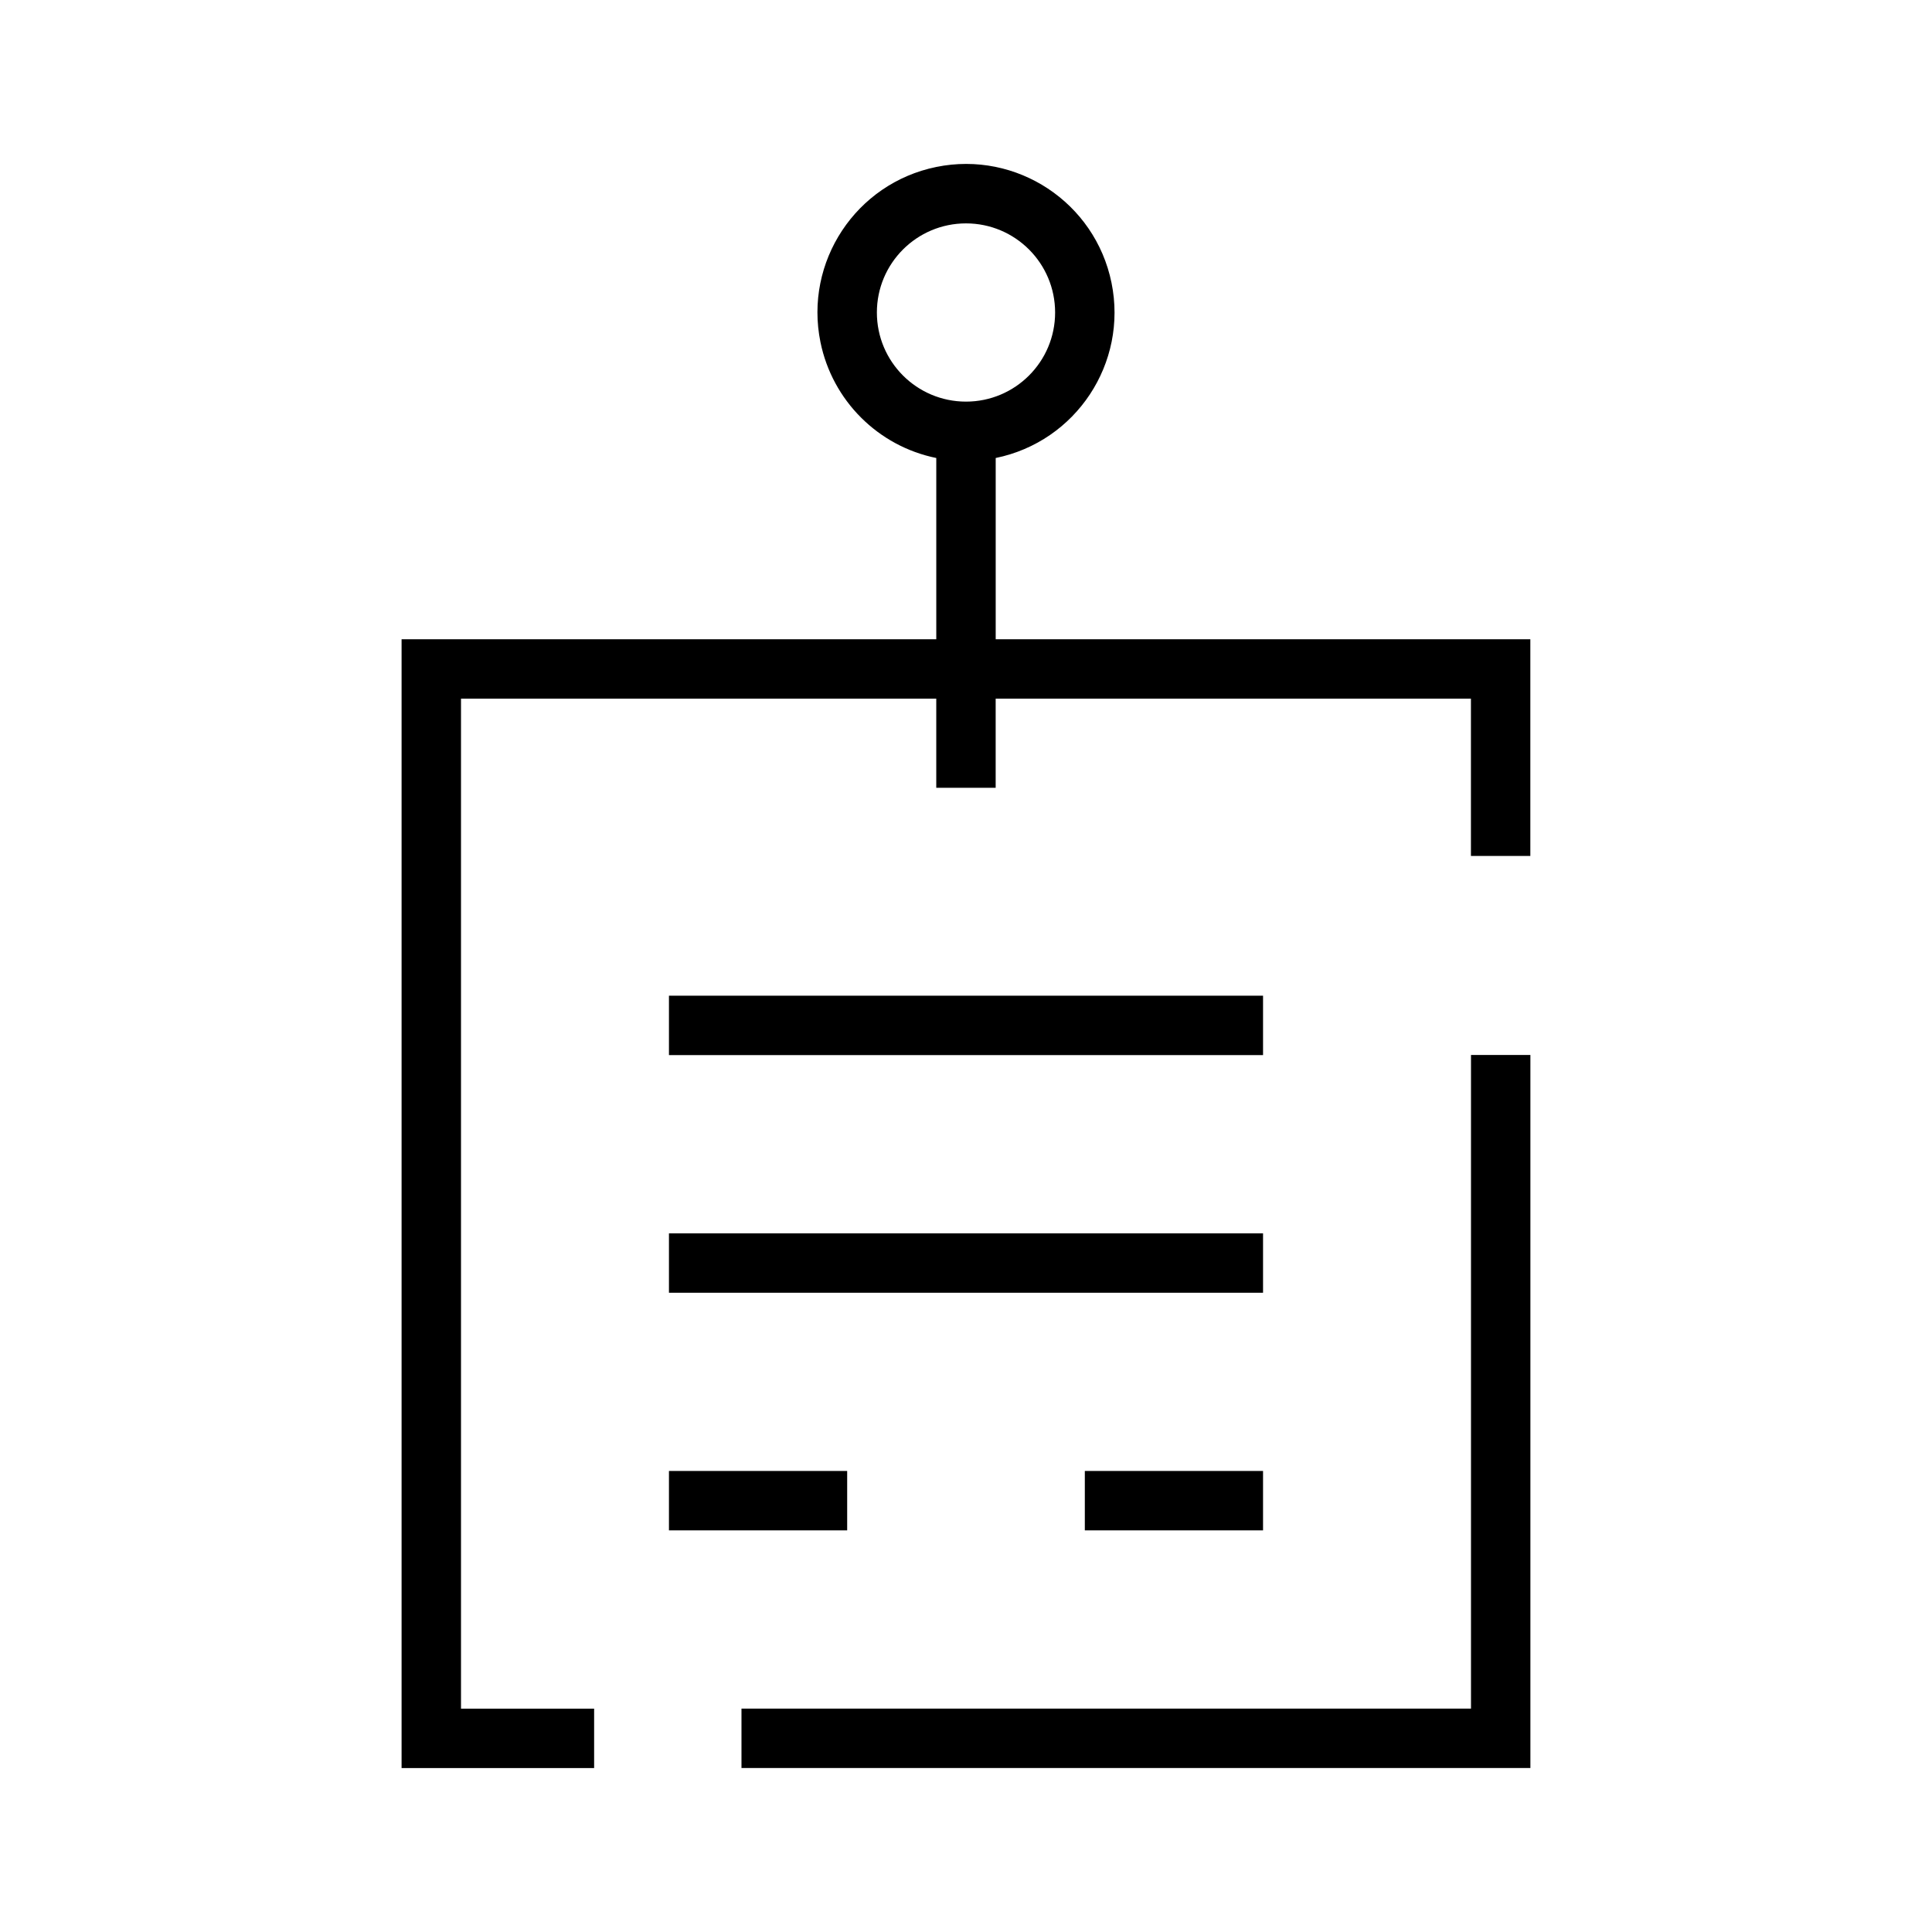
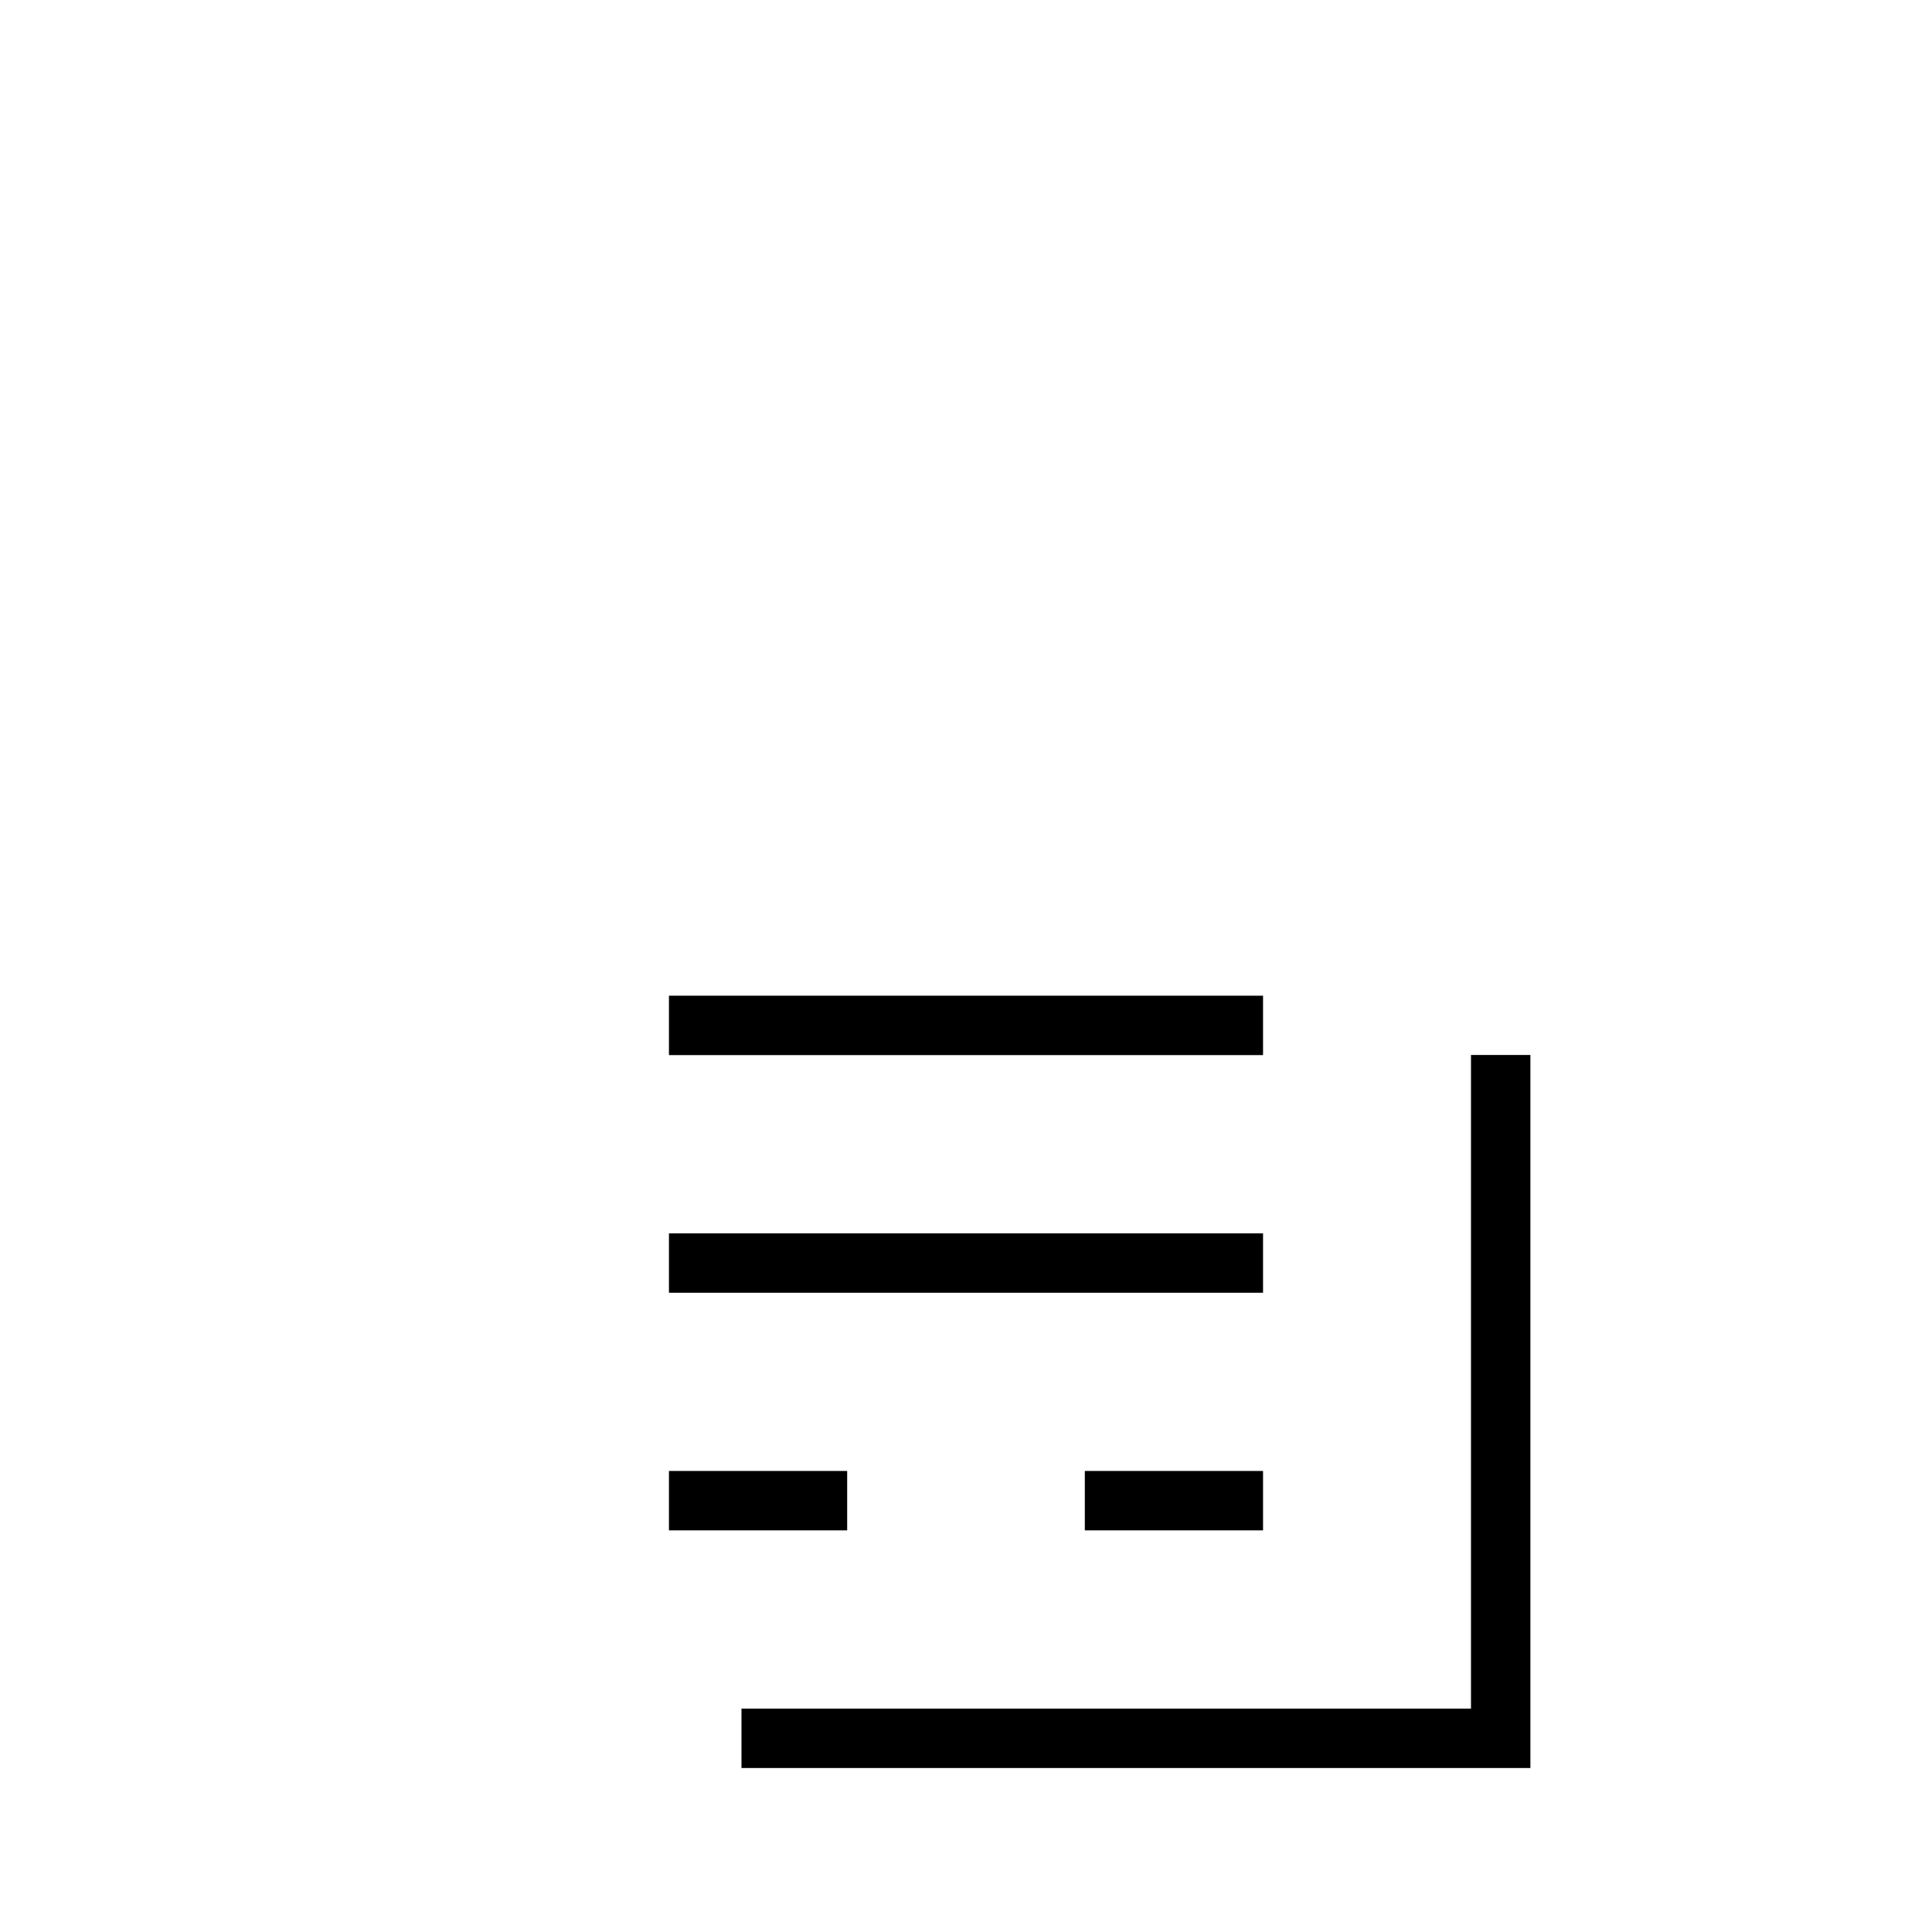
<svg xmlns="http://www.w3.org/2000/svg" fill="#000000" width="800px" height="800px" version="1.1" viewBox="144 144 512 512">
  <g>
-     <path d="m407.87 313.41v-48.035c21.301-4.348 35.039-25.137 30.691-46.438-4.348-21.301-25.137-35.039-46.438-30.691-21.301 4.348-35.039 25.137-30.691 46.438 3.156 15.457 15.234 27.539 30.691 30.691v48.035h-141.7v299.14h51.027v-15.742h-35.281v-267.65h125.95v23.617h15.742v-23.617h125.95v41.676h15.742v-57.418zm-31.488-86.594c0-13.043 10.574-23.617 23.617-23.617s23.617 10.574 23.617 23.617-10.574 23.617-23.617 23.617-23.617-10.574-23.617-23.617z" />
    <path d="m533.82 596.8h-193.32v15.742h209.07v-188.96h-15.742v173.21z" />
    <path d="m321.28 407.87h157.44v15.742h-157.44z" />
    <path d="m321.28 470.85h157.44v15.742h-157.44z" />
    <path d="m321.28 533.82h47.23v15.742h-47.23z" />
    <path d="m431.49 533.82h47.23v15.742h-47.23z" />
  </g>
</svg>